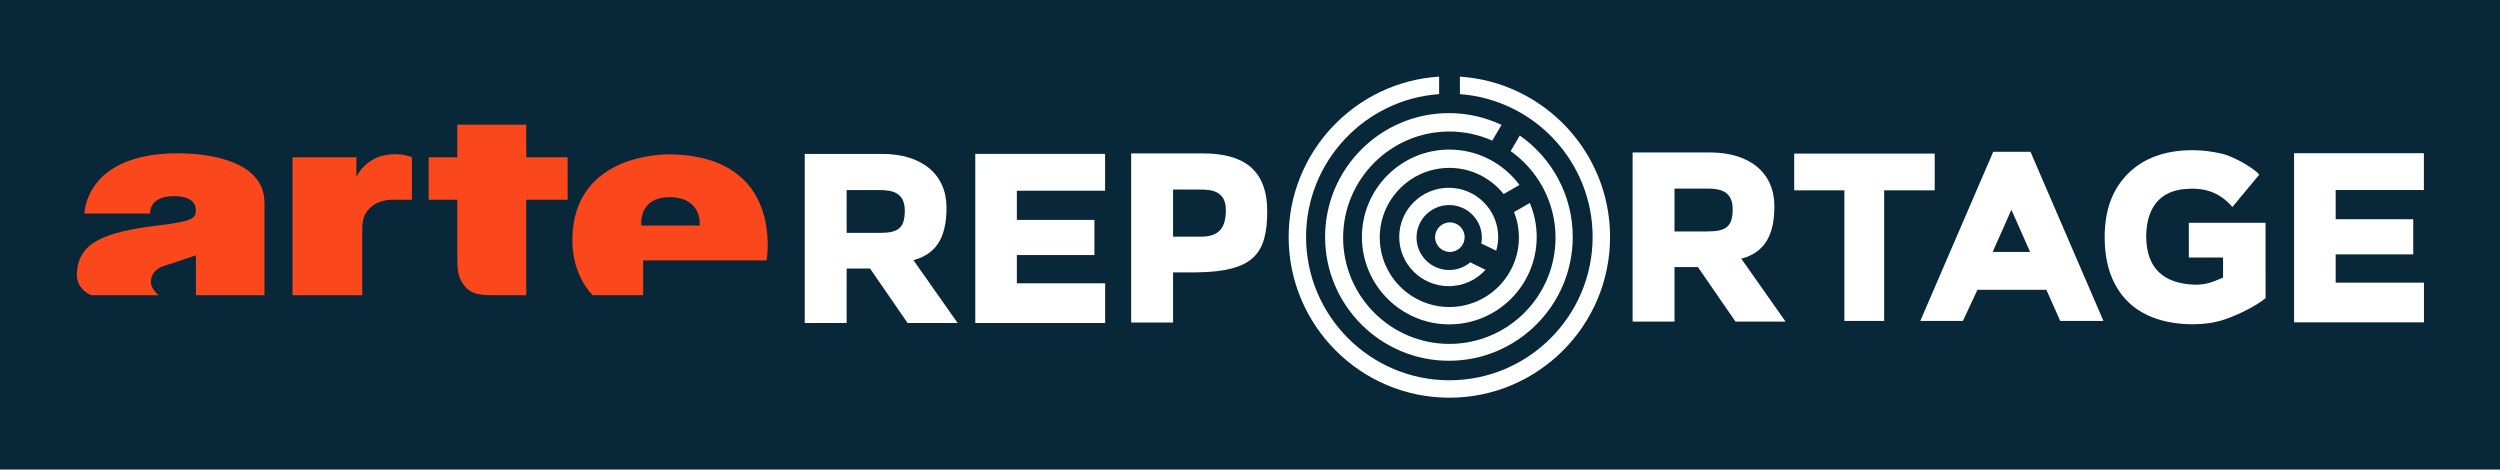
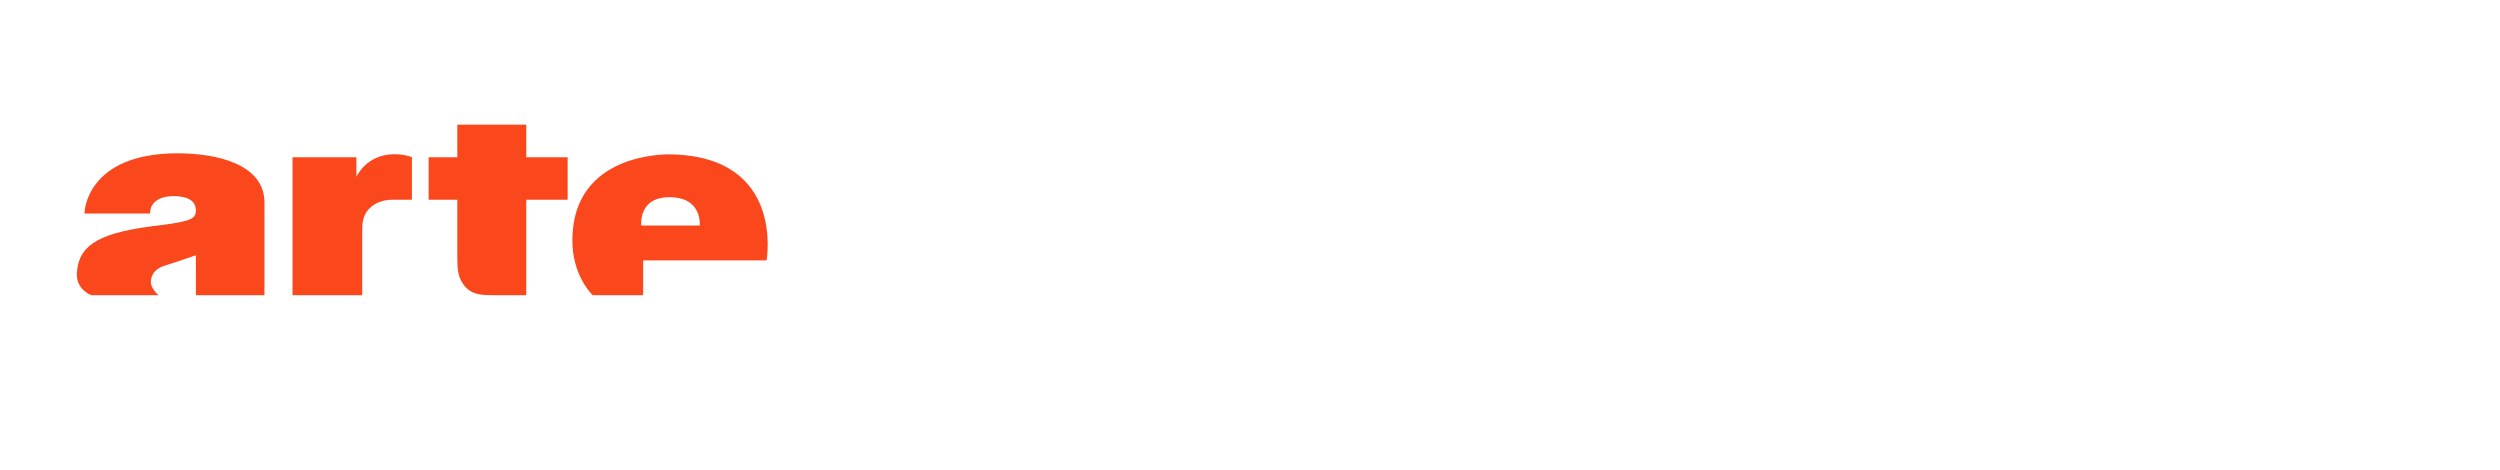
<svg xmlns="http://www.w3.org/2000/svg" xmlns:ns1="http://www.inkscape.org/namespaces/inkscape" xmlns:ns2="http://sodipodi.sourceforge.net/DTD/sodipodi-0.dtd" width="264.914mm" height="49.751mm" viewBox="0 0 938.671 176.282" id="svg2" version="1.1" ns1:version="0.91 r13725" ns2:docname="Arte Reportage.svg">
  <defs id="defs4" />
  <ns2:namedview id="base" pagecolor="#ffffff" bordercolor="#666666" borderopacity="1.0" ns1:pageopacity="0.0" ns1:pageshadow="2" ns1:zoom="0.49497475" ns1:cx="494.8122" ns1:cy="386.55771" ns1:document-units="px" ns1:current-layer="svg2" showgrid="false" ns1:window-width="1366" ns1:window-height="705" ns1:window-x="-8" ns1:window-y="-8" ns1:window-maximized="1" fit-margin-top="0" fit-margin-left="0" fit-margin-right="0" fit-margin-bottom="0" />
  <g ns1:groupmode="layer" id="layer4" ns1:label="Fond" style="display:inline" transform="translate(-437.288,-1948.634)" ns2:insensitive="true">
-     <rect style="display:inline;fill:#08283a;fill-opacity:1" id="rect3443-2" width="938.671" height="176.282" x="437.288" y="1948.634" />
-   </g>
+     </g>
  <g ns1:groupmode="layer" id="layer3" ns1:label="Reportage" style="display:inline" transform="translate(-437.288,-1948.634)" ns2:insensitive="true">
    <path d="m 1227.059,2069.134 -16.214,0 -5.21,-11.681 -25.881,0 -5.463,11.681 -15.992,0 27.379,-63.5 14.004,0 z m -27.525,-25.911 -7.029,-15.825 -7.034,15.825 z" style="font-style:normal;font-weight:normal;font-size:40px;line-height:125%;font-family:sans-serif;letter-spacing:0px;word-spacing:0px;display:inline;fill:#ffffff;fill-opacity:1;stroke:none;stroke-width:1px;stroke-linecap:butt;stroke-linejoin:miter;stroke-opacity:1" id="path4338-9" ns1:connector-curvature="0" ns2:nodetypes="ccccccccccccc" />
-     <path d="m 778.067,2069.922 -14.115,-20.475 -8.777,0 0,20.475 -15.731,0 0,-63.5 29.033,0 c 14.98,0 24.194,7.711 24.194,20.135 0,10.525 -3.295,17.312 -12.414,19.76 l 16.606,23.604 z m -10.52,-49.927 -12.371,0 0,16.084 12.463,0 c 6.973,0 9.38,-1.859 9.38,-8.388 0,-6.989 -5.11,-7.696 -9.472,-7.696 z" id="path23-4" style="display:inline;fill:#ffffff;fill-opacity:1;stroke:none" ns1:connector-curvature="0" ns2:nodetypes="ccccccsscccsccsss" />
    <path d="m 1088.906,2069.373 -14.115,-20.475 -8.777,0 0,20.475 -15.731,0 0,-63.5 29.033,0 c 14.98,0 24.194,7.711 24.194,20.135 0,10.525 -3.295,17.312 -12.414,19.76 l 16.606,23.604 z m -10.52,-49.927 -12.371,0 0,16.084 12.463,0 c 6.973,0 9.38,-1.859 9.38,-8.387 0,-6.989 -5.11,-7.697 -9.472,-7.697 z" id="path23-4-7" style="display:inline;fill:#ffffff;fill-opacity:1;stroke:none" ns1:connector-curvature="0" ns2:nodetypes="ccccccsscccsccsss" />
    <path d="m 1347.381,2019.985 -33.126,0 0,10.963 29.126,0 0,13.195 -29.126,0 0,10.613 33.153,0 0,14.903 -48.761,0 0,-63.5 48.734,0 z" id="path45" style="display:inline;fill:#ffffff;stroke:none" ns1:connector-curvature="0" ns2:nodetypes="ccccccccccccc" />
    <path d="m 1144.73,2069.123 -14.933,0 0,-49.014 -18.845,0 0,-13.801 52.759,0 0,13.801 -18.982,0 z" id="path29" style="display:inline;fill:#ffffff;stroke:none" ns1:connector-curvature="0" ns2:nodetypes="ccccccccc" />
-     <path d="m 852.21,2020.238 -33.126,0 0,10.963 29.126,0 0,13.195 -29.126,0 0,10.613 33.153,0 0,14.903 -48.761,0 0,-63.5 48.734,0 z" id="path45-4" style="display:inline;fill:#ffffff;stroke:none" ns1:connector-curvature="0" ns2:nodetypes="ccccccccccccc" />
    <path d="m 886.514,2050.9 -8.777,0 0,18.833 -15.731,0 0,-63.5 26.886,0 c 14.98,0 24.194,5.817 24.194,21.777 -0.009,16.033 -5.247,22.617 -26.572,22.89 z m 1.575,-31.094 -10.351,0 0,17.691 10.443,0 c 6.973,0 9.38,-3.466 9.38,-9.995 0,-6.989 -5.11,-7.696 -9.472,-7.696 z" id="path23-4-0" style="display:inline;fill:#ffffff;fill-opacity:1;stroke:none" ns1:connector-curvature="0" ns2:nodetypes="cccccsccsccsss" />
-     <path style="display:inline;fill:#ffffff;fill-opacity:1;stroke:none" d="m 977.635,1977.405 c -31.491,1.99 -56.499,28.235 -56.499,60.214 0,33.273 27.067,60.341 60.344,60.341 33.272,0 60.338,-27.068 60.338,-60.341 0,-31.939 -24.947,-58.159 -56.38,-60.206 l 0,6.567 c 27.819,2.033 49.836,25.304 49.836,53.638 0,29.666 -24.133,53.798 -53.794,53.798 -29.664,0 -53.804,-24.133 -53.804,-53.798 0,-28.372 22.083,-51.668 49.959,-53.646 l 0,-6.567 z" id="path17-5-8-3-3" ns1:connector-curvature="0" />
+     <path style="display:inline;fill:#ffffff;fill-opacity:1;stroke:none" d="m 977.635,1977.405 c -31.491,1.99 -56.499,28.235 -56.499,60.214 0,33.273 27.067,60.341 60.344,60.341 33.272,0 60.338,-27.068 60.338,-60.341 0,-31.939 -24.947,-58.159 -56.38,-60.206 l 0,6.567 l 0,-6.567 z" id="path17-5-8-3-3" ns1:connector-curvature="0" />
    <path style="display:inline;fill:#ffffff;fill-opacity:1;stroke:none" d="m 981.313,1991.108 c -25.638,0 -46.493,20.857 -46.493,46.49 0,25.636 20.854,46.49 46.493,46.49 25.635,0 46.488,-20.854 46.488,-46.49 0,-15.739 -7.869,-29.668 -19.873,-38.083 l -3.437,5.848 c 10.185,7.229 16.85,19.107 16.85,32.523 0,21.988 -17.887,39.875 -39.872,39.875 -21.987,0 -39.881,-17.887 -39.881,-39.875 0,-21.988 17.894,-39.87 39.881,-39.87 5.734,0 11.185,1.225 16.117,3.414 l 3.472,-5.907 c -5.998,-2.826 -12.689,-4.415 -19.746,-4.415 z" id="path17-5-8-6-2" ns1:connector-curvature="0" />
    <path style="display:inline;fill:#ffffff;fill-opacity:1;stroke:none" d="m 981.46,2004.799 c -18.094,0 -32.812,14.72 -32.812,32.811 0,18.092 14.717,32.81 32.812,32.81 18.091,0 32.809,-14.718 32.809,-32.81 0,-4.521 -0.919,-8.832 -2.581,-12.755 l -5.913,3.389 c 1.165,2.958 1.813,6.175 1.813,9.542 0,14.405 -11.717,26.123 -26.119,26.123 -14.404,0 -26.126,-11.718 -26.126,-26.123 0,-14.404 11.722,-26.118 26.126,-26.118 8.242,0 15.599,3.841 20.389,9.822 l 5.948,-3.408 c -5.984,-8.053 -15.566,-13.283 -26.347,-13.283 z" id="path17-5-8-5-6" ns1:connector-curvature="0" />
    <path style="display:inline;fill:#ffffff;fill-opacity:1;stroke:none" d="m 981.234,2019.14 c -10.244,0 -18.578,8.285 -18.578,18.468 0,10.185 8.334,18.471 18.578,18.471 5.486,0 10.42,-2.378 13.823,-6.151 l -5.751,-2.785 c -2.135,1.789 -4.887,2.872 -7.891,2.872 -6.763,0 -12.266,-5.471 -12.266,-12.196 0,-6.725 5.503,-12.194 12.266,-12.194 6.763,0 12.265,5.468 12.265,12.194 0,0.764 -0.074,1.511 -0.21,2.237 l 5.596,2.708 c 0.48,-1.638 0.742,-3.367 0.742,-5.157 0,-10.184 -8.331,-18.468 -18.573,-18.468 z" id="path17-5-8-97-1" ns1:connector-curvature="0" />
    <circle style="display:inline;fill:#ffffff;fill-opacity:1" id="path3610-0" cx="981.669" cy="2037.681" r="5.545" />
    <path d="m 1287.94,2060.57 c -2.935,2.526 -9.648,6.083 -15.571,8.074 -3.769,1.267 -7.995,1.734 -11.802,1.734 -4.907,0 -9.405,-0.677 -13.494,-2.03 -4.089,-1.354 -7.572,-3.384 -10.448,-6.091 -2.905,-2.736 -5.147,-6.148 -6.726,-10.237 -1.579,-4.117 -2.369,-8.925 -2.369,-14.424 0,-10.068 2.933,-18.006 8.799,-23.815 5.894,-5.838 13.973,-8.756 24.238,-8.756 3.582,0 7.23,0.454 10.956,1.311 3.747,0.863 11.2,4.739 14.062,7.839 l -10.105,12.179 c -5.42,-6.295 -11.625,-7.319 -18.003,-6.725 -12.158,1.132 -14.388,10.952 -14.358,18.16 0.25,12.292 7.19,16.675 15.996,17.589 5.544,0.575 8.297,-0.543 12.864,-2.519 l 0,-7.524 -12.854,0 0,-13.042 28.814,0 z" style="font-style:normal;font-weight:normal;font-size:86.632px;line-height:125%;font-family:sans-serif;letter-spacing:0px;word-spacing:0px;display:inline;fill:#ffffff;fill-opacity:1;stroke:none;stroke-width:1px;stroke-linecap:butt;stroke-linejoin:miter;stroke-opacity:1" id="path3519" ns1:connector-curvature="0" ns2:nodetypes="csscccscssccscscccccc" />
  </g>
  <g ns1:groupmode="layer" id="layer2" ns1:label="Arte" style="display:inline" transform="translate(-437.288,-1948.634)" ns2:insensitive="true">
    <path d="m 504.024,2006.189 c 14.595,0.043 32.563,3.992 32.563,18.537 l 0,34.746 -25.746,0 0,-14.988 c -0.019,-0.043 -6.252,2.205 -11.038,3.68 -3.229,0.885 -5.668,2.707 -5.859,5.99 -0.253,2.773 2.888,5.318 2.888,5.318 l -25.243,0 c -0.035,0 -5.62,-2.014 -5.453,-8.043 0.521,-11.482 9.468,-15.715 31.485,-18.252 11.859,-1.469 13.2,-2.611 13.219,-5.588 -0.019,-2.449 -1.462,-5.215 -8.181,-5.32 -9.685,0.01 -9.008,6.561 -8.998,6.541 l -24.66,0 c -0.054,-0.01 0.238,-22.595 35.023,-22.621 m 78.665,0.549 c -8.563,1.248 -11.569,8.33 -11.58,8.311 l 0,-7.359 -23.985,0 0,51.783 26.168,0 0,-24.803 c 0.025,-4.383 1.255,-6.344 2.855,-7.902 1.808,-1.859 4.977,-3.154 8.448,-3.137 l 7.358,0 0,-15.942 c 0,0 -3.778,-1.759 -9.264,-0.951 m 52.195,-11.31 -25.893,0 0,12.262 -10.765,0 0,15.941 10.765,0 0,21.125 c 0.024,4.555 -0.069,8.271 3.272,11.854 2.926,2.99 6.751,2.852 11.313,2.863 l 11.308,0 0,-35.842 15.536,0 0,-15.942 -15.536,0 0,-12.261 z m 53.843,11.17 c 43.423,0.48 36.401,39.738 36.384,39.795 l -46.342,0 0,13.08 -18.937,0 c 0.059,0 -7.775,-7.041 -7.635,-20.984 0.284,-32.477 35.162,-31.917 36.53,-31.891 m 11.301,26.712 c -0.023,-0.047 1.087,-10.617 -11.301,-10.635 -11.95,-0.057 -10.638,10.588 -10.638,10.635 l 21.939,0" id="path5-5-9" style="display:inline;fill:#fa481c;stroke:none" ns1:connector-curvature="0" />
  </g>
</svg>